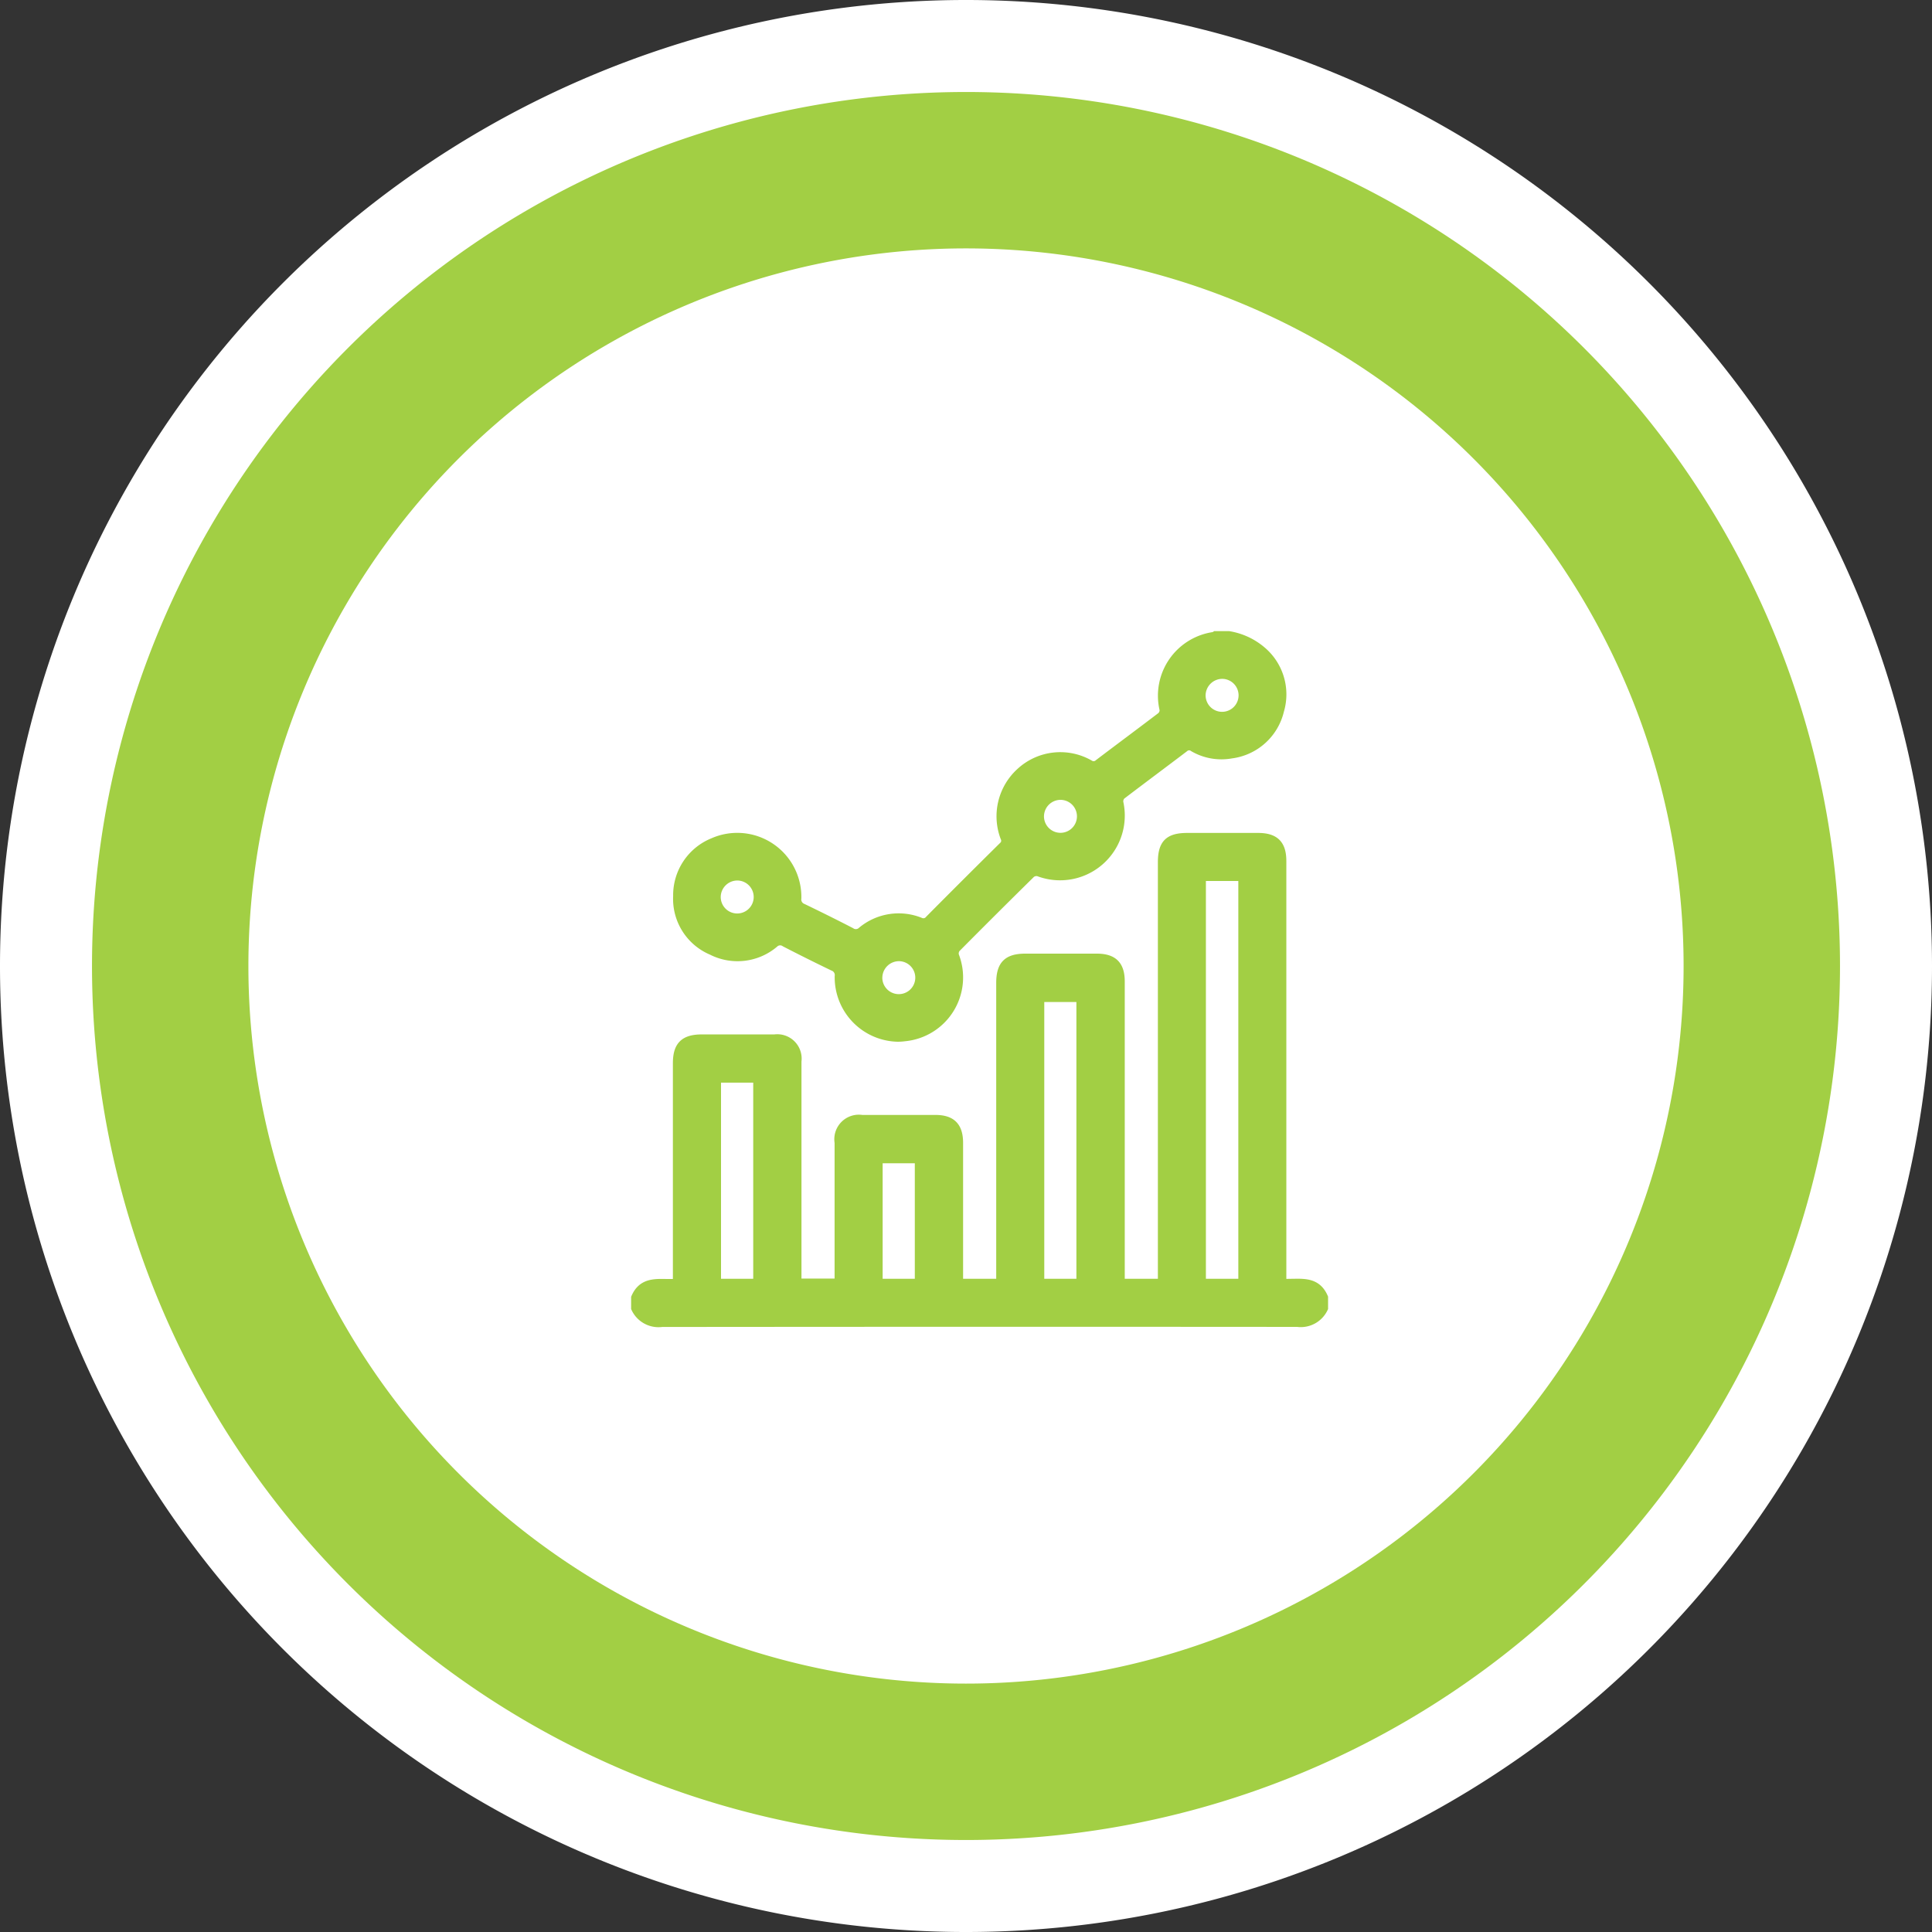
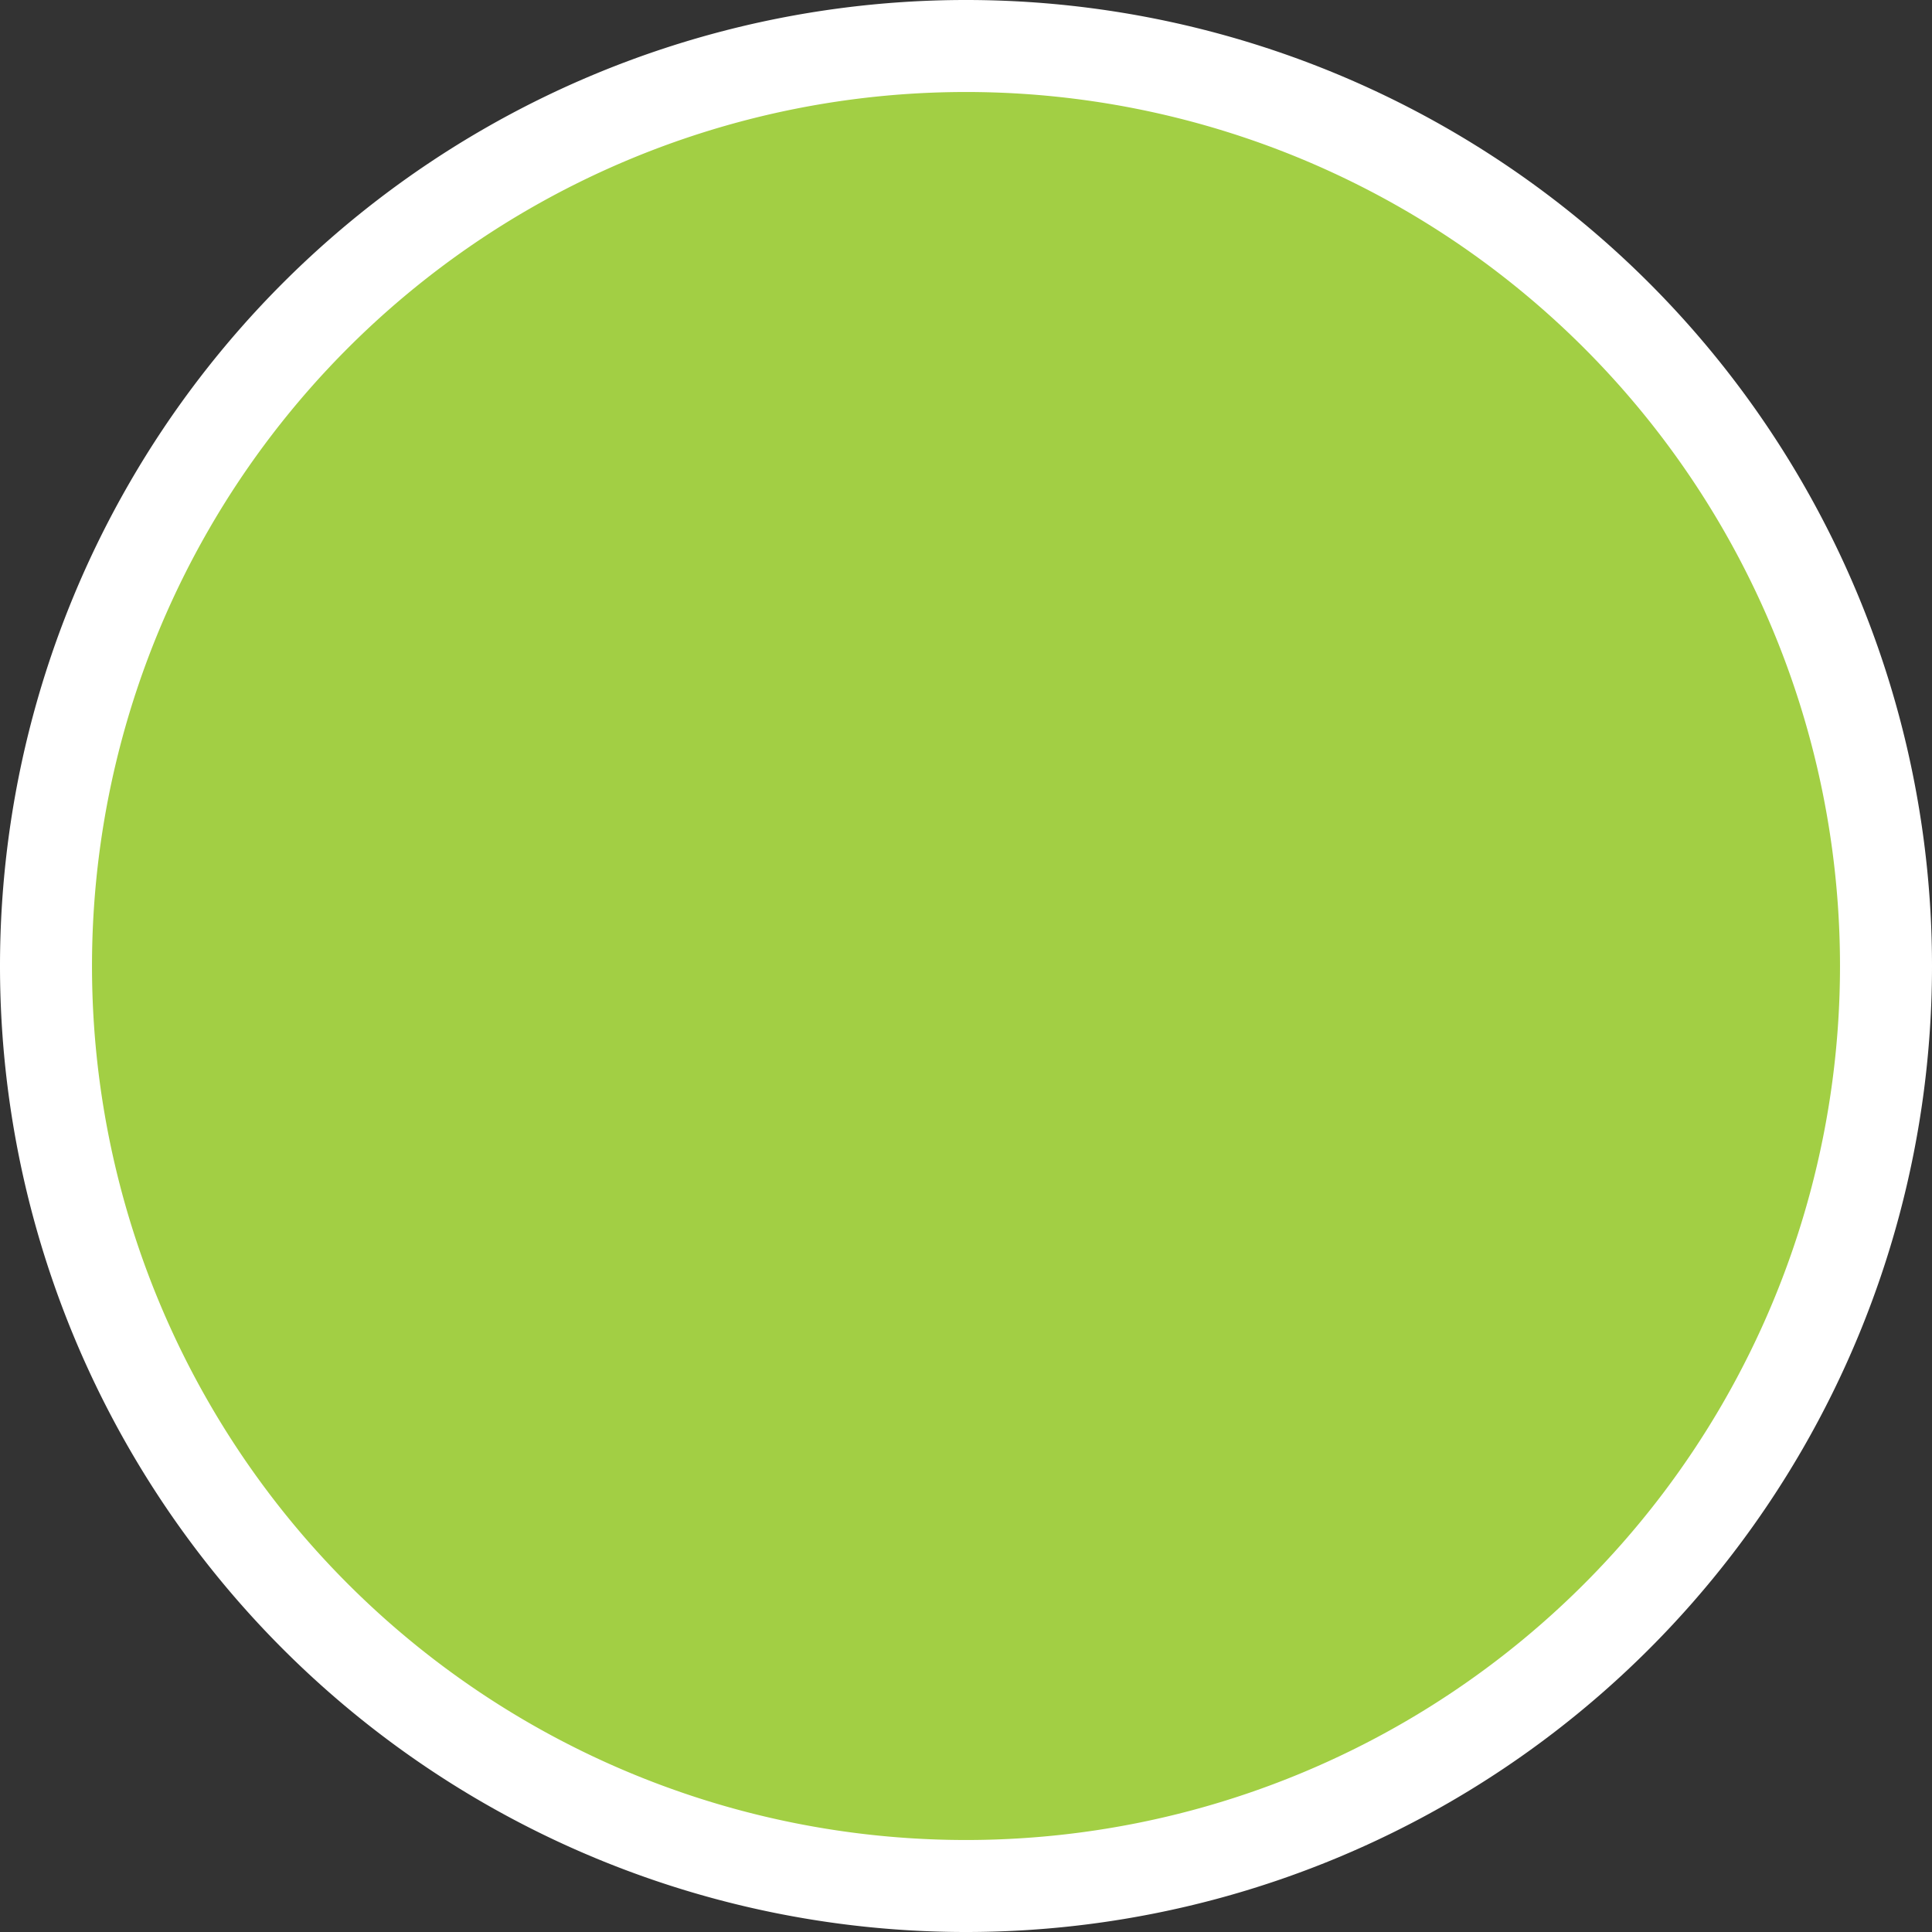
<svg xmlns="http://www.w3.org/2000/svg" width="52.5" height="52.5" viewBox="0 0 52.5 52.5">
  <rect x="0" y="0" width="52.5" height="52.5" fill="#333333" stroke="none" />
  <g transform="translate(-3724.25 390.75)">
    <path d="M6.358,12.716a25,25,0,0,0,25-25,25,25,0,0,0-25-25,25,25,0,0,0-25,25,25,25,0,0,0,25,25" transform="translate(3744.142 -352.216)" fill="#a2cf44" stroke="#fff" stroke-width="2.5" />
-     <path d="M4.618,9.236a19.5,19.5,0,0,0,19.5-19.5,19.5,19.5,0,0,0-19.5-19.5,19.5,19.5,0,0,0-19.5,19.5,19.5,19.5,0,0,0,19.5,19.5" transform="translate(3745.882 -354.236)" fill="#fff" />
-     <path d="M.737,18.709A.708.708,0,0,1,0,18.3V18.01c.178-.419.517-.412.862-.405.091,0,.183,0,.273,0V11.642c0-.489.2-.683.689-.683H3.8a.562.562,0,0,1,.629.633q0,2.886,0,5.77v.232h1.1V17.4q0-1.8,0-3.6a.567.567,0,0,1,.645-.653H8.167c.451,0,.654.205.654.661q0,1.79,0,3.579V17.6h1.1V9.464c0-.5.191-.7.692-.7h1.94c.455,0,.661.2.661.657q0,3.97,0,7.943V17.6h1.1V6.184c0-.517.187-.7.7-.7h1.922c.467,0,.669.2.669.665q0,5.615,0,11.231V17.6c.089.005.181,0,.272,0,.346-.007.684-.014.862.405V18.3a.707.707,0,0,1-.737.407Q9.371,18.7.737,18.709ZM15.419,17.6H16.5V6.59H15.419Zm-4.392,0H12.1V9.878H11.027Zm-4.392,0H7.709V14.261H6.635Zm-4.392,0H3.318V12.069H2.243ZM5.532,9.281a.229.229,0,0,0-.148-.249q-.657-.316-1.308-.652A.215.215,0,0,0,3.8,8.4a1.56,1.56,0,0,1-1.716.2,1.545,1.545,0,0,1-.942-1.5,1.569,1.569,0,0,1,.984-1.48,1.642,1.642,0,0,1,2.3,1.538.229.229,0,0,0,.148.249c.439.212.876.428,1.308.652a.218.218,0,0,0,.276-.022,1.58,1.58,0,0,1,1.6-.254.19.19,0,0,0,.236-.057q.992-1,1.992-1.988a.177.177,0,0,0,.052-.22,1.638,1.638,0,0,1,.429-1.8,1.614,1.614,0,0,1,1.9-.214.184.184,0,0,0,.229-.022c.563-.427,1.131-.848,1.693-1.276a.208.208,0,0,0,.071-.171A1.648,1.648,0,0,1,15.727.024.217.217,0,0,0,15.775,0h.366a1.852,1.852,0,0,1,.9.413,1.568,1.568,0,0,1,.5,1.653,1.571,1.571,0,0,1-1.33,1.194,1.526,1.526,0,0,1-1.04-.184.178.178,0,0,0-.229.011c-.568.431-1.14.856-1.707,1.288a.216.216,0,0,0-.06.176,1.659,1.659,0,0,1-2.209,1.912.218.218,0,0,0-.185.039Q9.757,7.51,8.746,8.529a.218.218,0,0,0-.037.185,1.642,1.642,0,0,1-1.373,2.231,1.515,1.515,0,0,1-.195.013A1.65,1.65,0,0,1,5.532,9.281Zm1.094.02a.548.548,0,1,0,.563-.532H7.175A.553.553,0,0,0,6.627,9.3ZM2.235,7.119a.548.548,0,1,0,.554-.542h0A.552.552,0,0,0,2.235,7.119Zm8.784-2.192a.548.548,0,1,0,.553-.542h0A.552.552,0,0,0,11.019,4.927Zm4.392-3.288a.548.548,0,1,0,.553-.542h0A.555.555,0,0,0,15.411,1.639Z" transform="translate(3741.5 -373.5)" fill="#a2cf44" stroke="#a2cf44" stroke-width="0.2" />
+     <path d="M.737,18.709A.708.708,0,0,1,0,18.3V18.01c.178-.419.517-.412.862-.405.091,0,.183,0,.273,0V11.642c0-.489.2-.683.689-.683H3.8a.562.562,0,0,1,.629.633q0,2.886,0,5.77v.232h1.1V17.4q0-1.8,0-3.6a.567.567,0,0,1,.645-.653H8.167c.451,0,.654.205.654.661q0,1.79,0,3.579V17.6h1.1V9.464c0-.5.191-.7.692-.7h1.94c.455,0,.661.2.661.657q0,3.97,0,7.943V17.6h1.1V6.184c0-.517.187-.7.7-.7h1.922c.467,0,.669.2.669.665q0,5.615,0,11.231V17.6c.089.005.181,0,.272,0,.346-.007.684-.014.862.405V18.3a.707.707,0,0,1-.737.407ZM15.419,17.6H16.5V6.59H15.419Zm-4.392,0H12.1V9.878H11.027Zm-4.392,0H7.709V14.261H6.635Zm-4.392,0H3.318V12.069H2.243ZM5.532,9.281a.229.229,0,0,0-.148-.249q-.657-.316-1.308-.652A.215.215,0,0,0,3.8,8.4a1.56,1.56,0,0,1-1.716.2,1.545,1.545,0,0,1-.942-1.5,1.569,1.569,0,0,1,.984-1.48,1.642,1.642,0,0,1,2.3,1.538.229.229,0,0,0,.148.249c.439.212.876.428,1.308.652a.218.218,0,0,0,.276-.022,1.58,1.58,0,0,1,1.6-.254.19.19,0,0,0,.236-.057q.992-1,1.992-1.988a.177.177,0,0,0,.052-.22,1.638,1.638,0,0,1,.429-1.8,1.614,1.614,0,0,1,1.9-.214.184.184,0,0,0,.229-.022c.563-.427,1.131-.848,1.693-1.276a.208.208,0,0,0,.071-.171A1.648,1.648,0,0,1,15.727.024.217.217,0,0,0,15.775,0h.366a1.852,1.852,0,0,1,.9.413,1.568,1.568,0,0,1,.5,1.653,1.571,1.571,0,0,1-1.33,1.194,1.526,1.526,0,0,1-1.04-.184.178.178,0,0,0-.229.011c-.568.431-1.14.856-1.707,1.288a.216.216,0,0,0-.06.176,1.659,1.659,0,0,1-2.209,1.912.218.218,0,0,0-.185.039Q9.757,7.51,8.746,8.529a.218.218,0,0,0-.037.185,1.642,1.642,0,0,1-1.373,2.231,1.515,1.515,0,0,1-.195.013A1.65,1.65,0,0,1,5.532,9.281Zm1.094.02a.548.548,0,1,0,.563-.532H7.175A.553.553,0,0,0,6.627,9.3ZM2.235,7.119a.548.548,0,1,0,.554-.542h0A.552.552,0,0,0,2.235,7.119Zm8.784-2.192a.548.548,0,1,0,.553-.542h0A.552.552,0,0,0,11.019,4.927Zm4.392-3.288a.548.548,0,1,0,.553-.542h0A.555.555,0,0,0,15.411,1.639Z" transform="translate(3741.5 -373.5)" fill="#a2cf44" stroke="#a2cf44" stroke-width="0.2" />
  </g>
</svg>